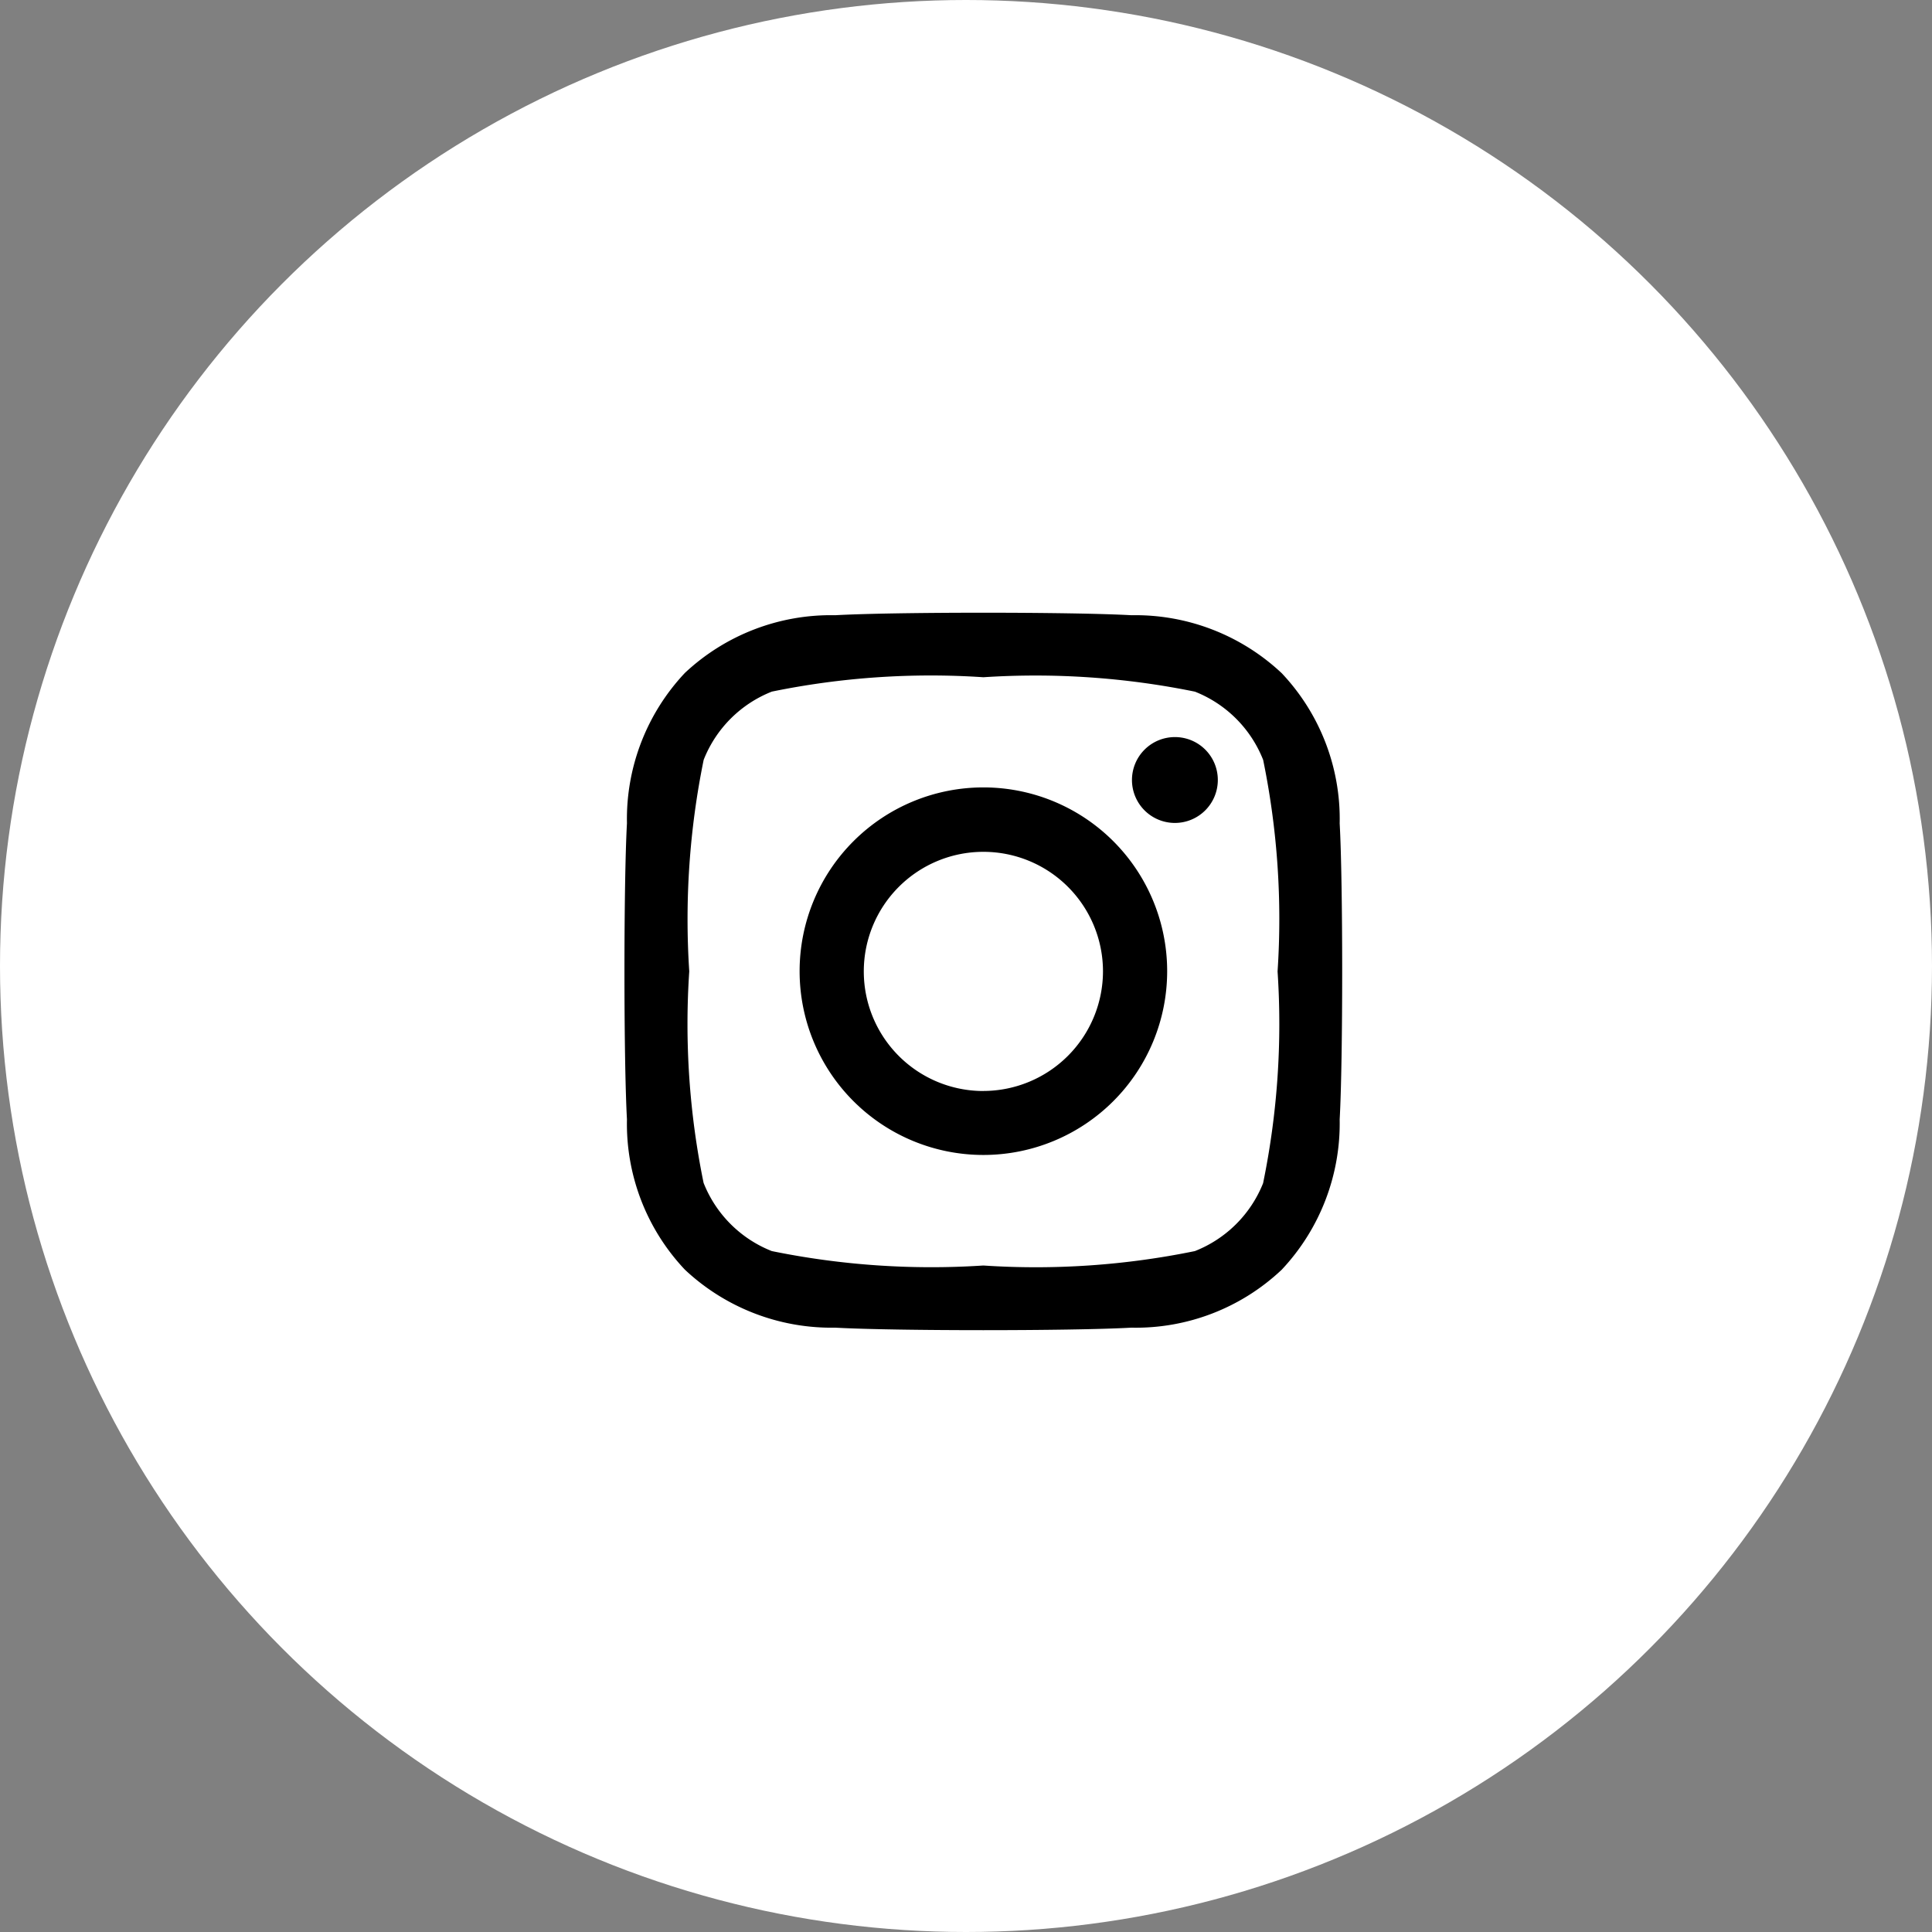
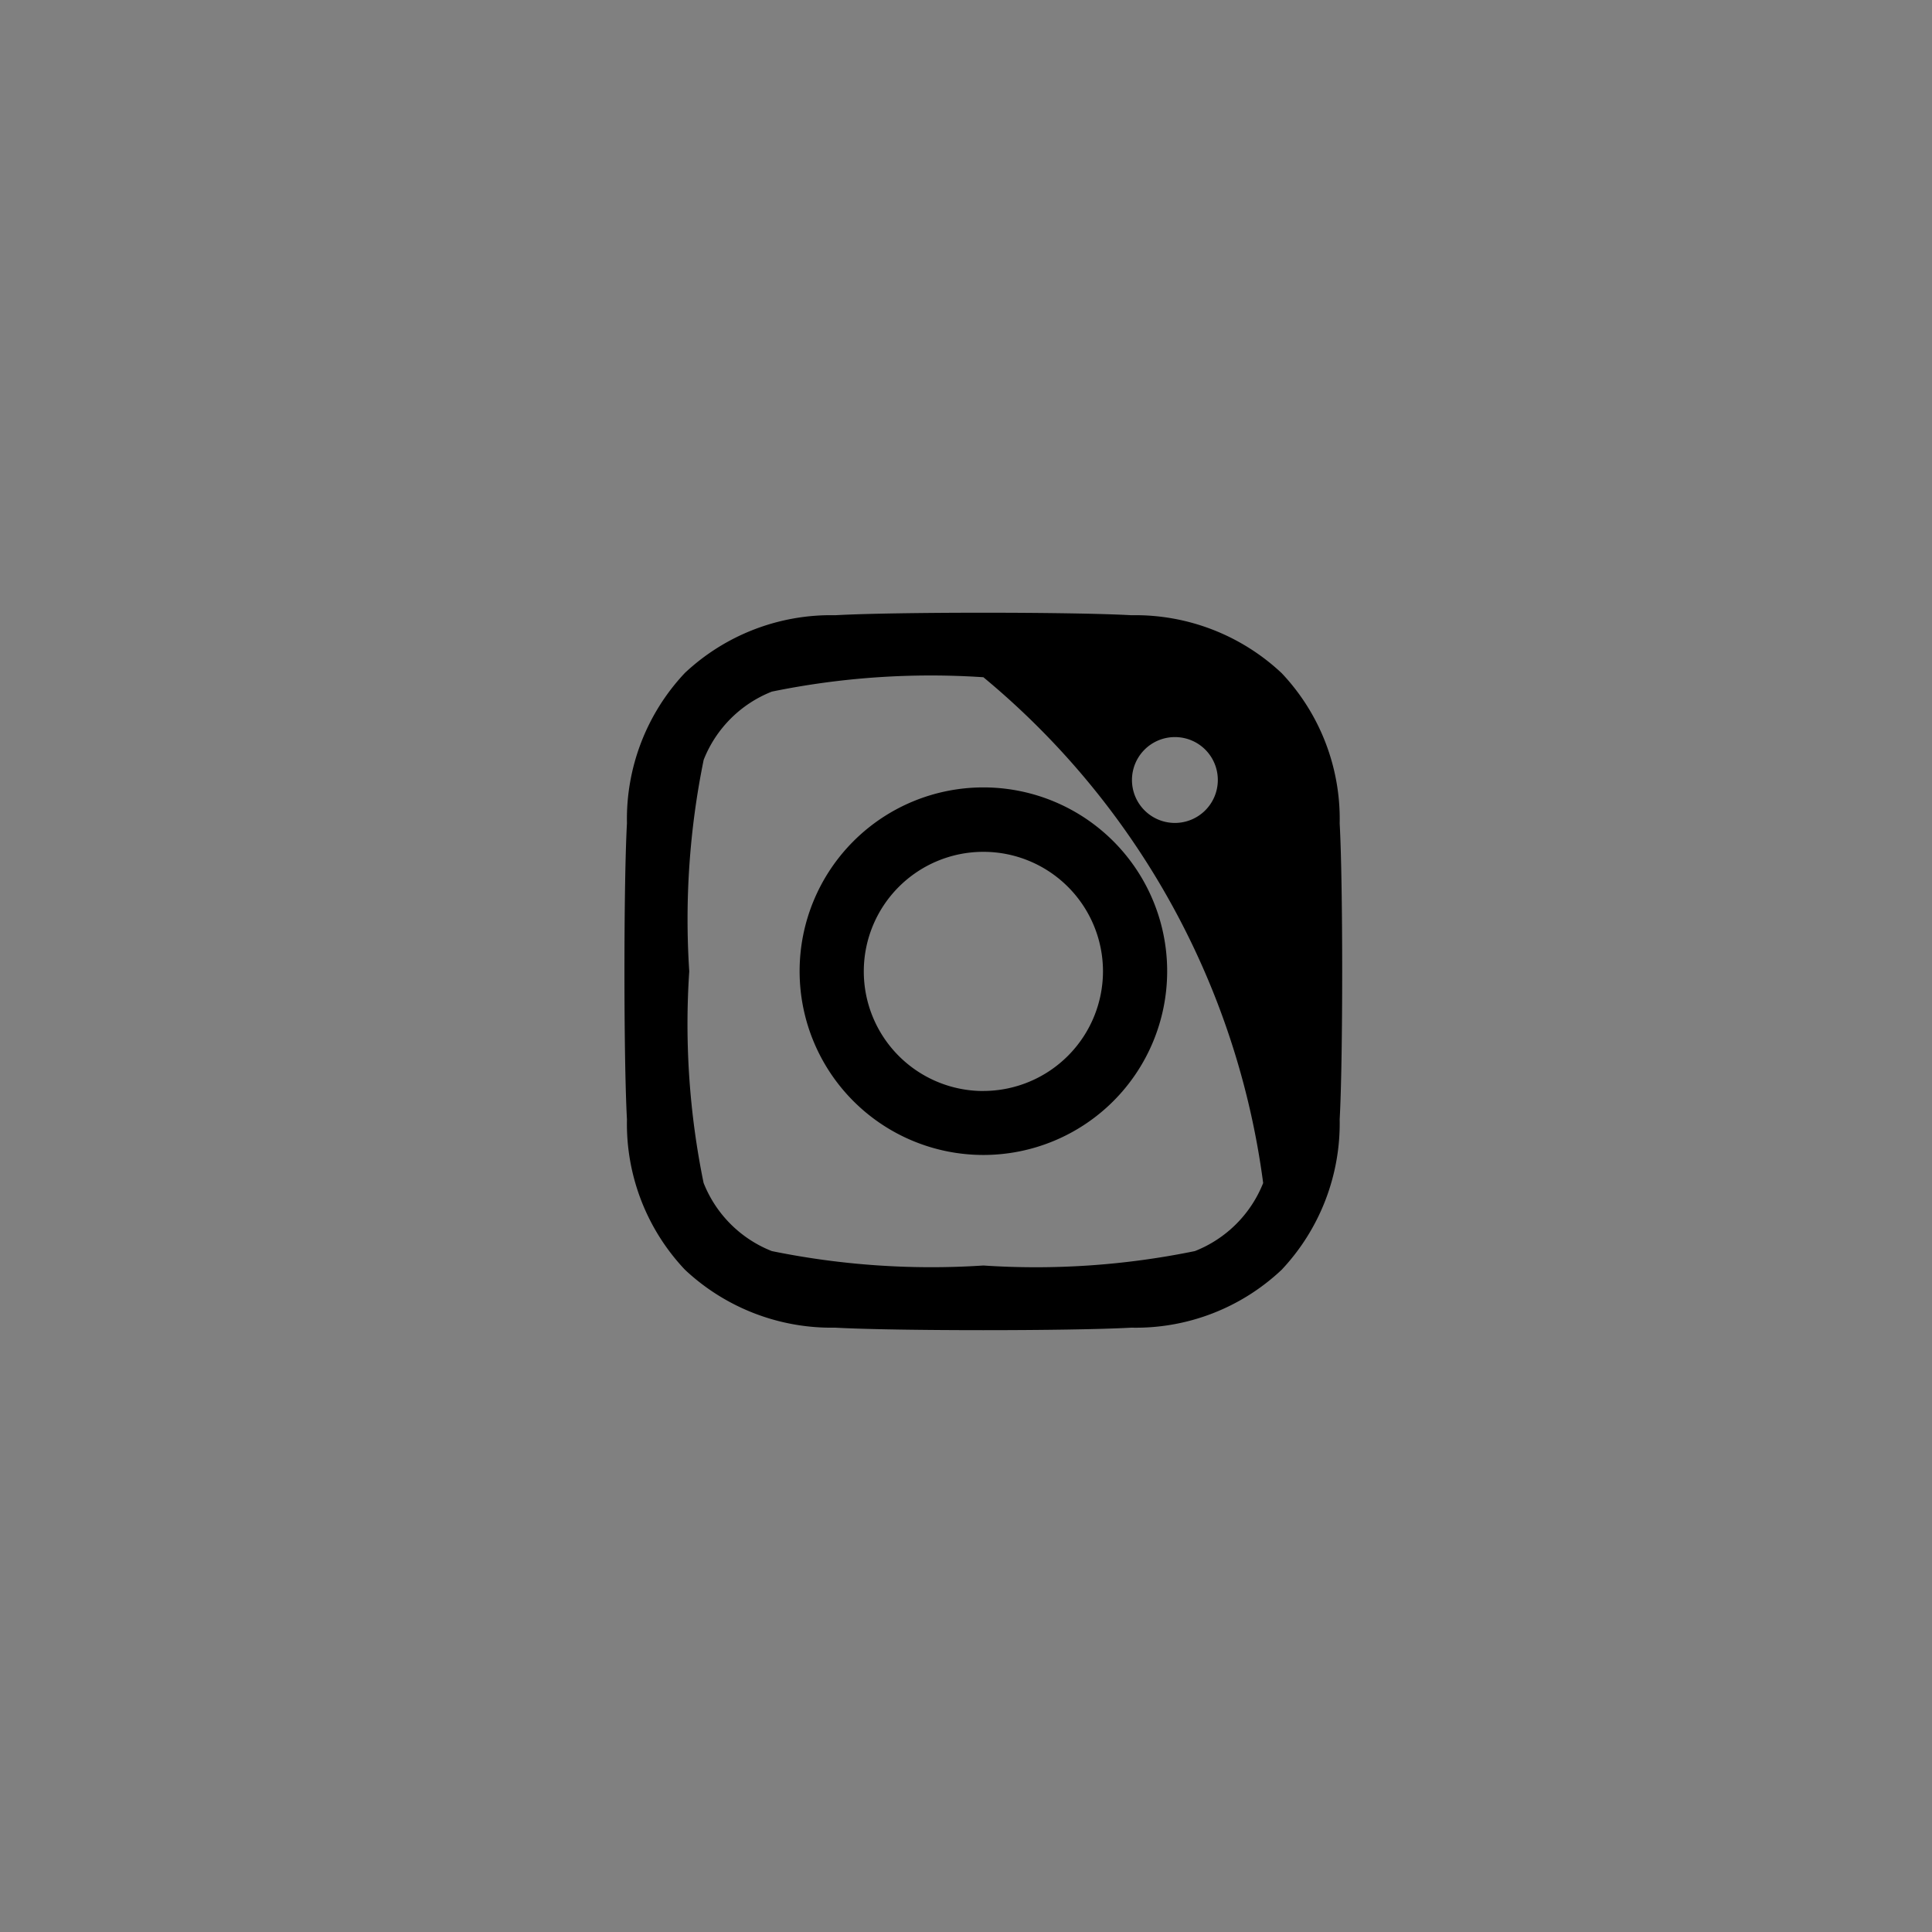
<svg xmlns="http://www.w3.org/2000/svg" width="41" height="41" viewBox="0 0 41 41">
  <rect x="0" y="0" width="41" height="41" fill="#808080" stroke="none" />
  <g id="Group_7688" data-name="Group 7688" transform="translate(-136 -75)">
-     <circle id="Ellipse_9" data-name="Ellipse 9" cx="20.5" cy="20.5" r="20.5" transform="translate(136 75)" fill="#fff" />
-     <path id="Icon_awesome-instagram" data-name="Icon awesome-instagram" d="M7.612,5.948a3.9,3.9,0,1,0,3.9,3.9A3.9,3.9,0,0,0,7.612,5.948Zm0,6.443a2.538,2.538,0,1,1,2.538-2.538A2.543,2.543,0,0,1,7.612,12.39Zm4.975-6.6a.911.911,0,1,1-.911-.911A.909.909,0,0,1,12.587,5.788Zm2.586.924a4.507,4.507,0,0,0-1.23-3.191,4.536,4.536,0,0,0-3.191-1.23c-1.257-.071-5.026-.071-6.283,0A4.53,4.53,0,0,0,1.278,3.518,4.521,4.521,0,0,0,.048,6.709c-.071,1.257-.071,5.026,0,6.283a4.507,4.507,0,0,0,1.23,3.191,4.542,4.542,0,0,0,3.191,1.23c1.257.071,5.026.071,6.283,0a4.507,4.507,0,0,0,3.191-1.23,4.536,4.536,0,0,0,1.23-3.191c.071-1.257.071-5.022,0-6.28Zm-1.624,7.629A2.57,2.57,0,0,1,12.1,15.788a16.783,16.783,0,0,1-4.489.306,16.914,16.914,0,0,1-4.489-.306,2.57,2.57,0,0,1-1.448-1.448A16.783,16.783,0,0,1,1.37,9.852a16.914,16.914,0,0,1,.306-4.489A2.57,2.57,0,0,1,3.123,3.915,16.783,16.783,0,0,1,7.612,3.61a16.914,16.914,0,0,1,4.489.306,2.57,2.57,0,0,1,1.448,1.448,16.783,16.783,0,0,1,.306,4.489A16.773,16.773,0,0,1,13.549,14.341Z" transform="translate(149.257 85.762)" />
+     <path id="Icon_awesome-instagram" data-name="Icon awesome-instagram" d="M7.612,5.948a3.9,3.9,0,1,0,3.9,3.9A3.9,3.9,0,0,0,7.612,5.948Zm0,6.443a2.538,2.538,0,1,1,2.538-2.538A2.543,2.543,0,0,1,7.612,12.39Zm4.975-6.6a.911.911,0,1,1-.911-.911A.909.909,0,0,1,12.587,5.788Zm2.586.924a4.507,4.507,0,0,0-1.23-3.191,4.536,4.536,0,0,0-3.191-1.23c-1.257-.071-5.026-.071-6.283,0A4.53,4.53,0,0,0,1.278,3.518,4.521,4.521,0,0,0,.048,6.709c-.071,1.257-.071,5.026,0,6.283a4.507,4.507,0,0,0,1.23,3.191,4.542,4.542,0,0,0,3.191,1.23c1.257.071,5.026.071,6.283,0a4.507,4.507,0,0,0,3.191-1.23,4.536,4.536,0,0,0,1.23-3.191c.071-1.257.071-5.022,0-6.28Zm-1.624,7.629A2.57,2.57,0,0,1,12.1,15.788a16.783,16.783,0,0,1-4.489.306,16.914,16.914,0,0,1-4.489-.306,2.57,2.57,0,0,1-1.448-1.448A16.783,16.783,0,0,1,1.37,9.852a16.914,16.914,0,0,1,.306-4.489A2.57,2.57,0,0,1,3.123,3.915,16.783,16.783,0,0,1,7.612,3.61A16.773,16.773,0,0,1,13.549,14.341Z" transform="translate(149.257 85.762)" />
  </g>
</svg>